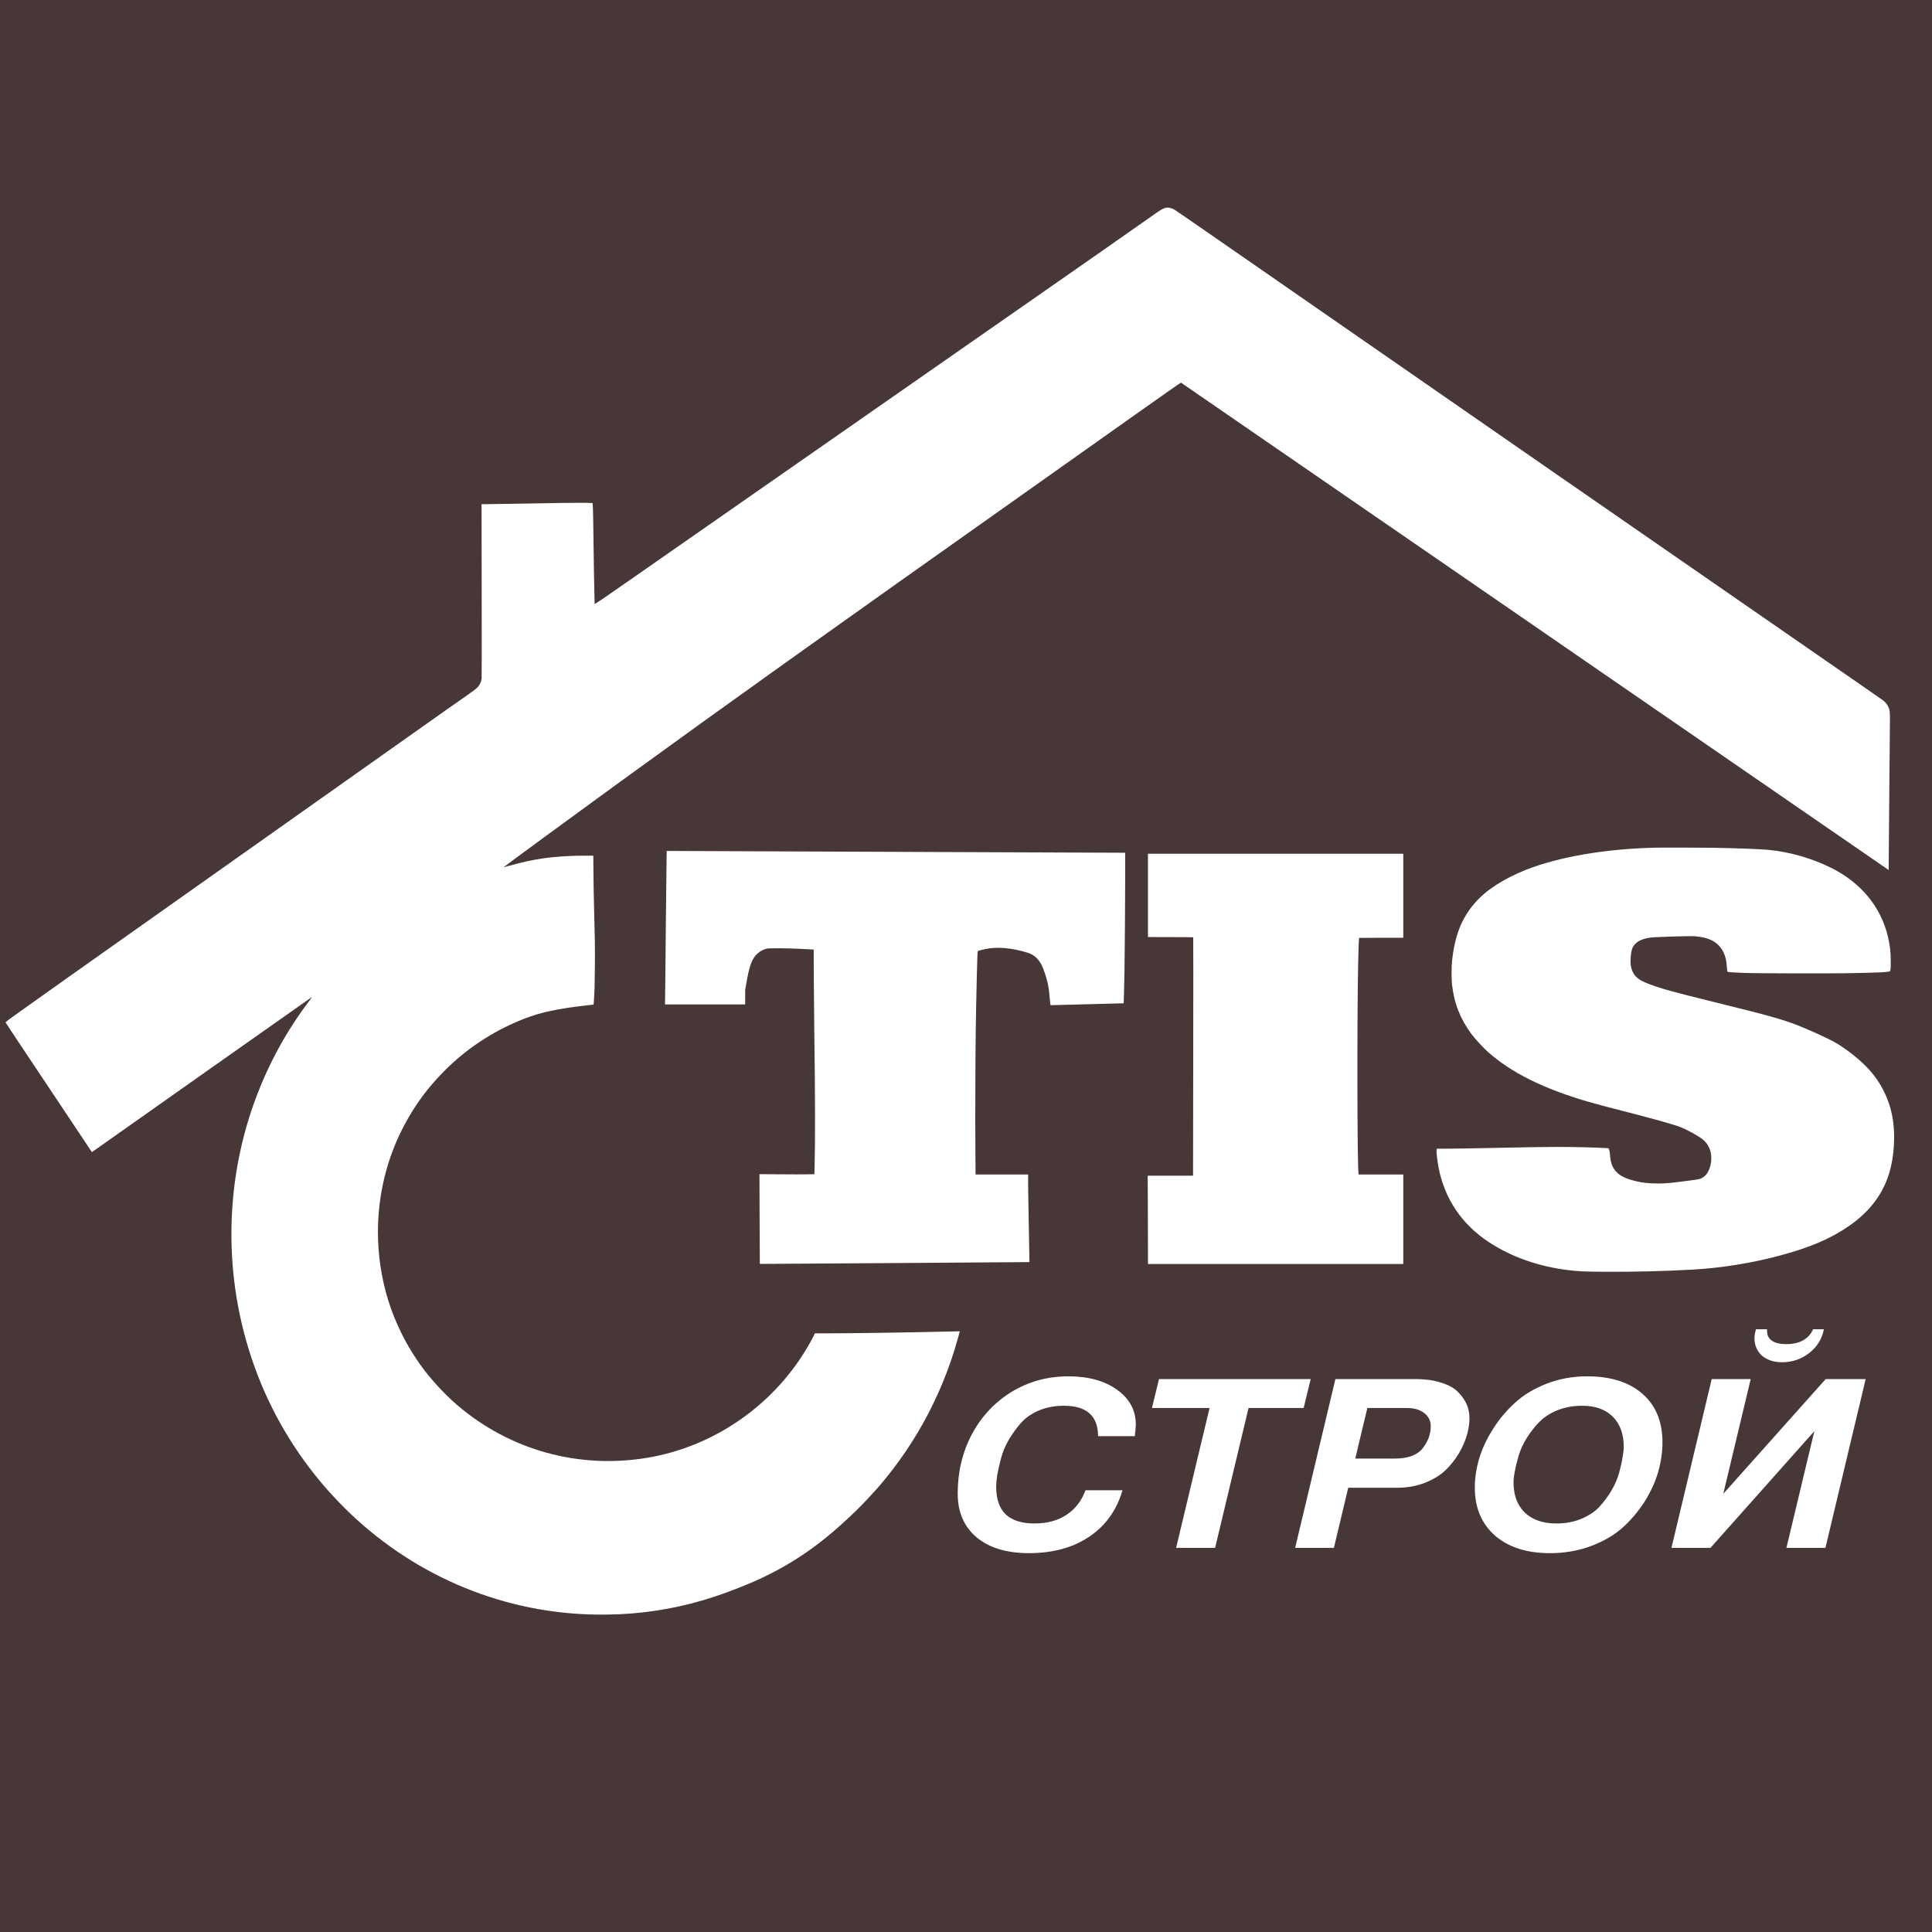
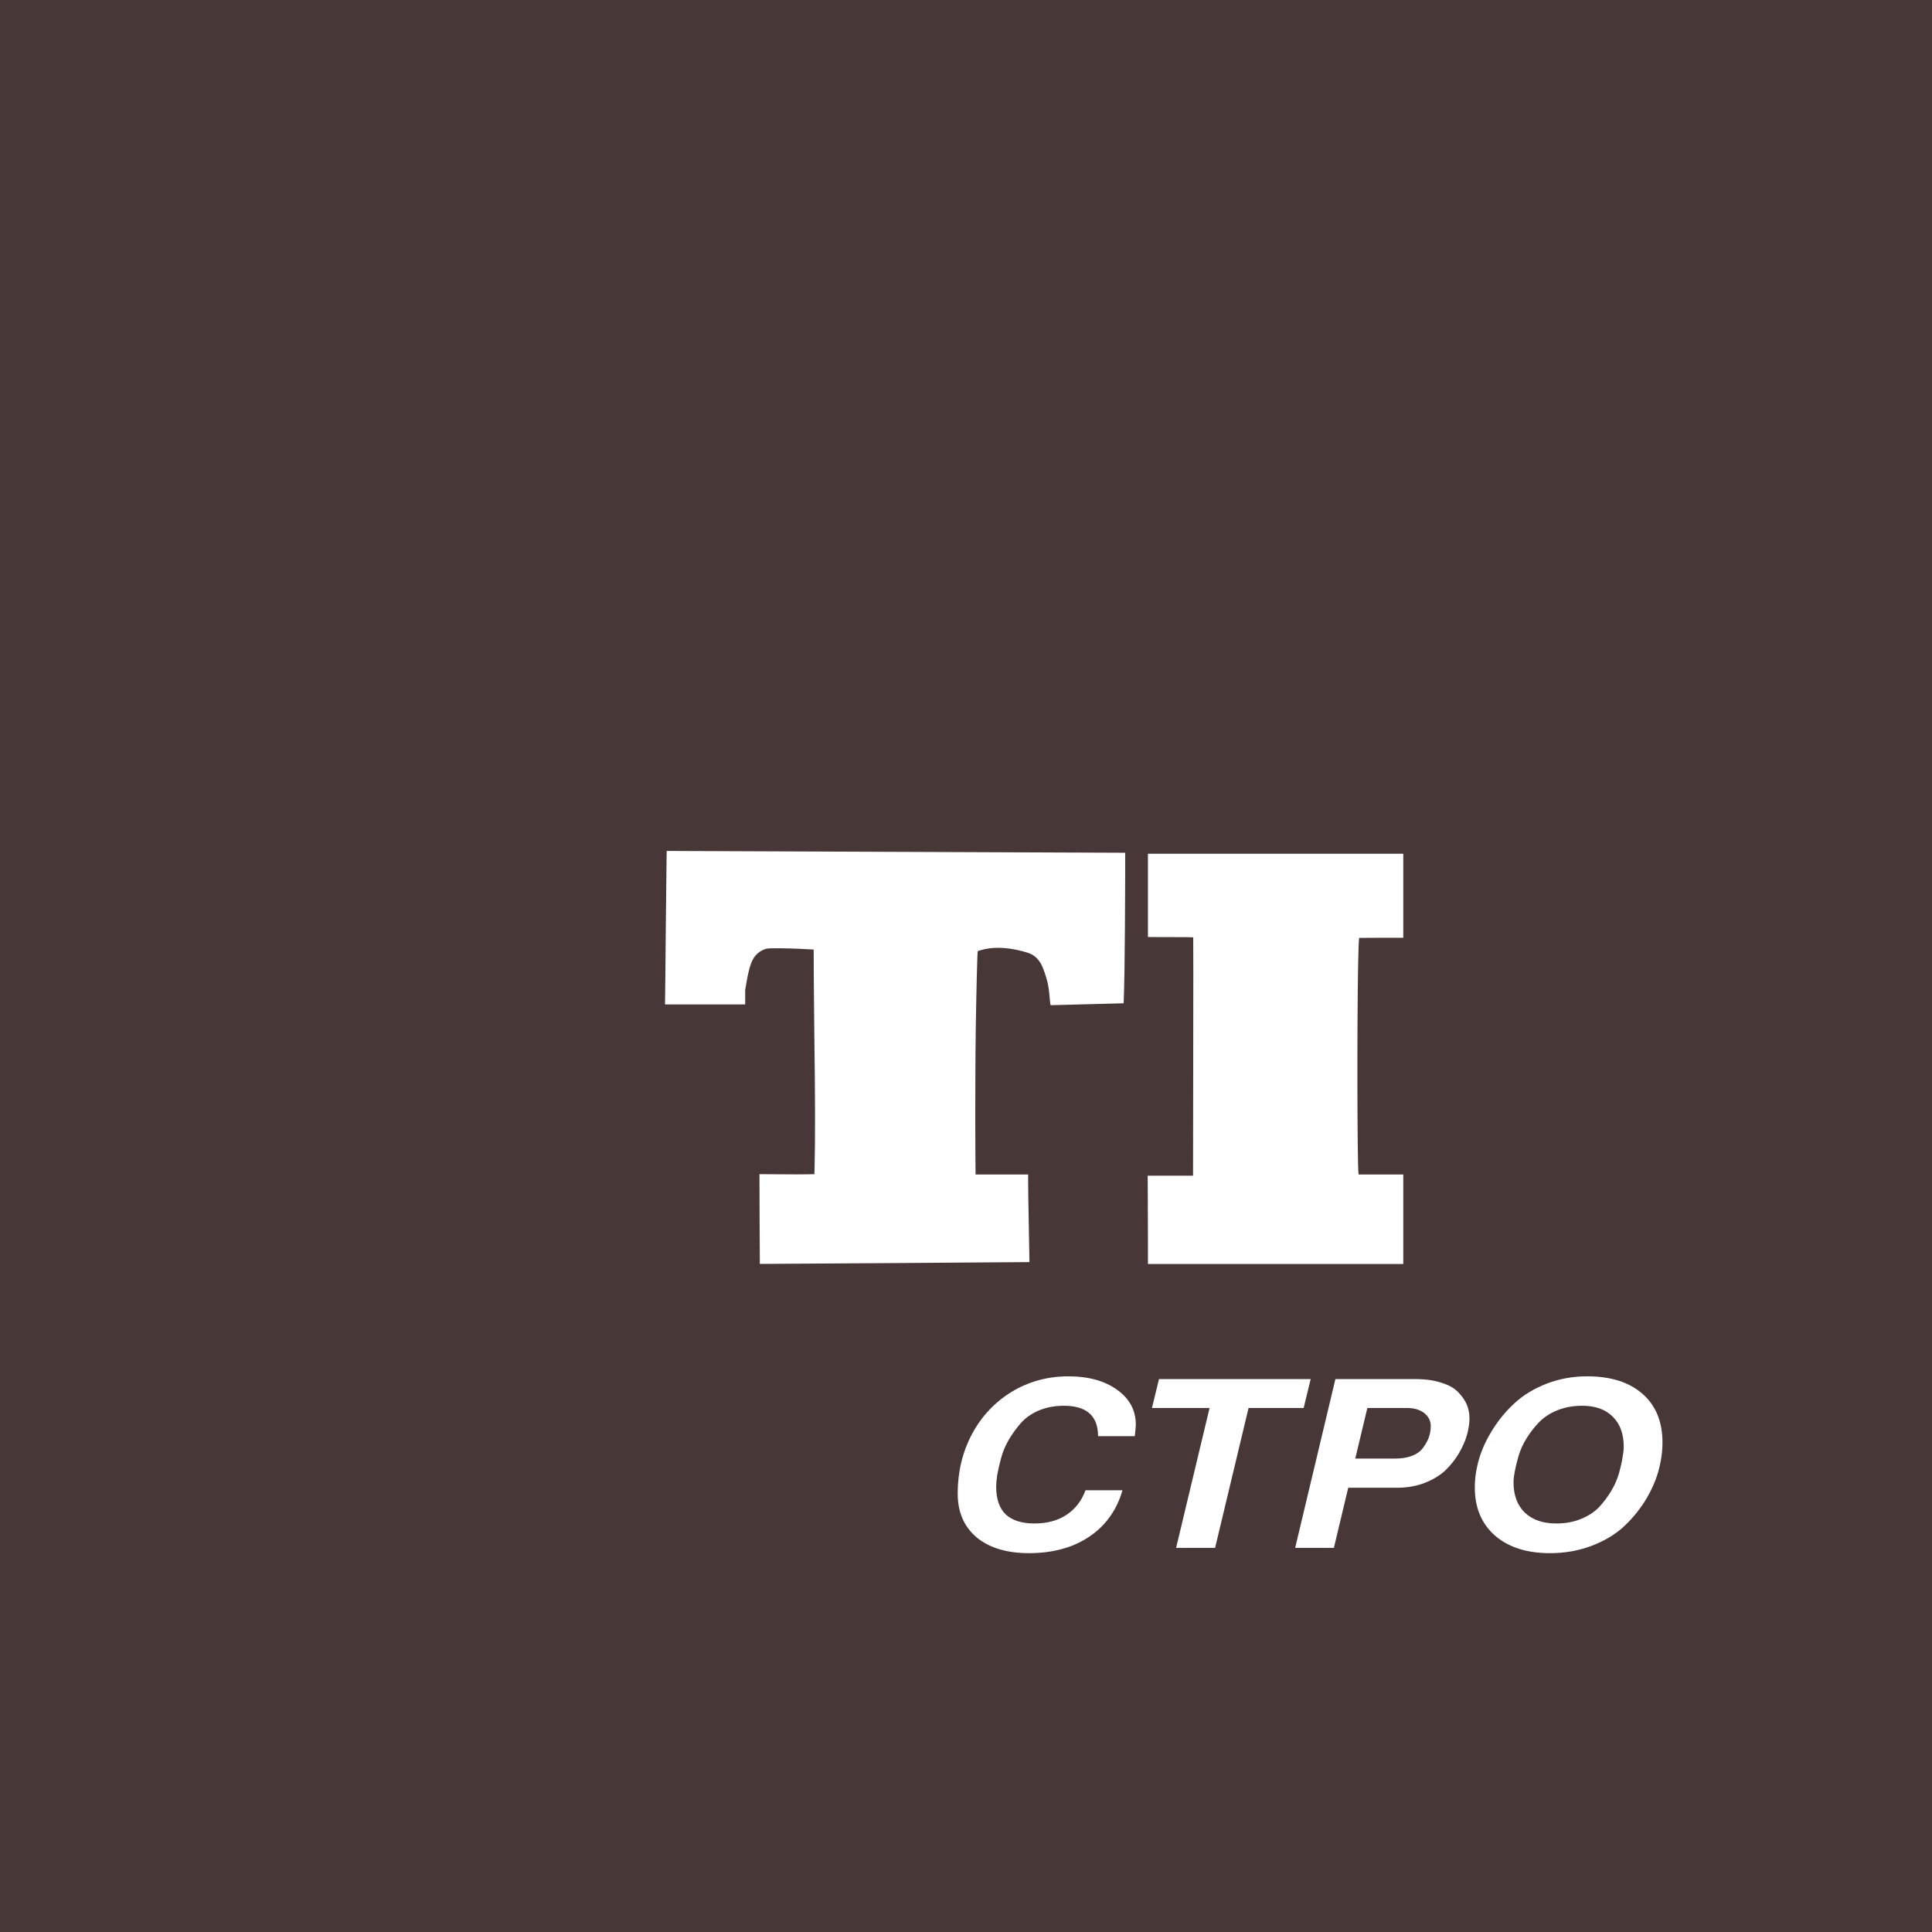
<svg xmlns="http://www.w3.org/2000/svg" xmlns:xlink="http://www.w3.org/1999/xlink" width="120px" height="120px" viewBox="0 0 120 120" version="1.1">
  <defs>
    <g>
      <symbol overflow="visible" id="glyph0-0">
        <path style="stroke:none;" d="M 8.484 -10.125 C 9.141 -10.125 9.707 -10.039 10.188 -9.875 C 10.676 -9.707 11.039 -9.488 11.281 -9.219 C 11.531 -8.957 11.707 -8.688 11.812 -8.406 C 11.914 -8.133 11.969 -7.852 11.969 -7.562 C 11.969 -7.27 11.926 -6.984 11.844 -6.703 C 11.758 -6.422 11.672 -6.18 11.578 -5.984 C 11.484 -5.785 11.332 -5.578 11.125 -5.359 C 10.914 -5.148 10.758 -4.992 10.656 -4.891 C 10.551 -4.797 10.367 -4.664 10.109 -4.5 C 9.848 -4.344 9.703 -4.254 9.672 -4.234 C 9.641 -4.223 9.508 -4.156 9.281 -4.031 C 8.727 -3.719 8.367 -3.469 8.203 -3.281 C 8.047 -3.102 7.914 -2.781 7.812 -2.312 L 5.844 -2.312 C 5.895 -2.82 6.062 -3.273 6.344 -3.672 C 6.633 -4.066 6.957 -4.383 7.312 -4.625 C 7.676 -4.875 8.035 -5.109 8.391 -5.328 C 8.754 -5.555 9.055 -5.816 9.297 -6.109 C 9.547 -6.398 9.672 -6.727 9.672 -7.094 C 9.672 -7.457 9.531 -7.754 9.25 -7.984 C 8.977 -8.223 8.629 -8.344 8.203 -8.344 C 7.648 -8.344 7.188 -8.164 6.812 -7.812 C 6.438 -7.469 6.176 -6.977 6.031 -6.344 L 3.844 -6.344 C 3.906 -6.625 3.969 -6.867 4.031 -7.078 C 4.102 -7.285 4.258 -7.598 4.5 -8.016 C 4.738 -8.441 5.008 -8.789 5.312 -9.062 C 5.613 -9.332 6.039 -9.578 6.594 -9.797 C 7.156 -10.016 7.785 -10.125 8.484 -10.125 Z M 7.875 -1.531 L 7.375 0.578 L 4.953 0.578 L 5.453 -1.531 Z M -0.078 2 L 3.141 -11.516 L 14.938 -11.516 L 11.703 2 Z M 1.5 1 L 10.609 1 L 13.344 -10.5 L 4.25 -10.5 Z M 1.5 1 " />
      </symbol>
      <symbol overflow="visible" id="glyph0-1">
        <path style="stroke:none;" d="M 1.562 -3.375 C 1.562 -4.707 1.852 -5.93 2.438 -7.047 C 3.031 -8.16 3.852 -9.039 4.906 -9.688 C 5.969 -10.332 7.145 -10.656 8.438 -10.656 C 9.676 -10.656 10.68 -10.379 11.453 -9.828 C 12.234 -9.273 12.625 -8.551 12.625 -7.656 C 12.625 -7.531 12.602 -7.289 12.562 -6.938 L 10.281 -6.938 C 10.281 -8.195 9.57 -8.828 8.156 -8.828 C 7.582 -8.828 7.062 -8.727 6.594 -8.531 C 6.133 -8.332 5.758 -8.066 5.469 -7.734 C 5.188 -7.41 4.938 -7.062 4.719 -6.688 C 4.508 -6.32 4.352 -5.941 4.25 -5.547 C 4.145 -5.148 4.066 -4.805 4.016 -4.516 C 3.973 -4.234 3.953 -3.992 3.953 -3.797 C 3.953 -3.035 4.148 -2.461 4.547 -2.078 C 4.953 -1.703 5.547 -1.516 6.328 -1.516 C 7.109 -1.516 7.77 -1.691 8.312 -2.047 C 8.863 -2.41 9.258 -2.922 9.5 -3.578 L 11.797 -3.578 C 11.566 -2.766 11.18 -2.062 10.641 -1.469 C 10.098 -0.883 9.43 -0.438 8.641 -0.125 C 7.848 0.176 6.969 0.328 6 0.328 C 4.613 0.328 3.523 0 2.734 -0.656 C 1.953 -1.32 1.562 -2.227 1.562 -3.375 Z M 1.562 -3.375 " />
      </symbol>
      <symbol overflow="visible" id="glyph0-2">
        <path style="stroke:none;" d="M 8.297 -8.688 L 6.219 0 L 3.797 0 L 5.875 -8.688 L 2.297 -8.688 L 2.734 -10.484 L 12.156 -10.484 L 11.719 -8.688 Z M 8.297 -8.688 " />
      </symbol>
      <symbol overflow="visible" id="glyph0-3">
        <path style="stroke:none;" d="M 8.797 -10.484 C 9.43 -10.484 9.977 -10.406 10.438 -10.25 C 10.906 -10.102 11.254 -9.898 11.484 -9.641 C 11.723 -9.391 11.895 -9.133 12 -8.875 C 12.102 -8.613 12.156 -8.344 12.156 -8.062 C 12.156 -7.727 12.102 -7.379 12 -7.016 C 11.895 -6.648 11.727 -6.27 11.5 -5.875 C 11.27 -5.488 10.988 -5.133 10.656 -4.812 C 10.32 -4.5 9.891 -4.238 9.359 -4.031 C 8.836 -3.832 8.266 -3.734 7.641 -3.734 L 4.625 -3.734 L 3.734 0 L 1.328 0 L 3.828 -10.484 Z M 7.531 -5.547 C 7.957 -5.547 8.32 -5.609 8.625 -5.734 C 8.926 -5.859 9.148 -6.031 9.297 -6.25 C 9.453 -6.469 9.566 -6.68 9.641 -6.891 C 9.711 -7.109 9.75 -7.332 9.75 -7.562 C 9.75 -7.895 9.613 -8.164 9.344 -8.375 C 9.07 -8.582 8.723 -8.688 8.297 -8.688 L 5.812 -8.688 L 5.062 -5.547 Z M 7.531 -5.547 " />
      </symbol>
      <symbol overflow="visible" id="glyph0-4">
        <path style="stroke:none;" d="M 8.656 -10.656 C 10.125 -10.656 11.27 -10.289 12.094 -9.562 C 12.914 -8.844 13.328 -7.836 13.328 -6.547 C 13.328 -5.953 13.238 -5.344 13.062 -4.719 C 12.883 -4.102 12.602 -3.488 12.219 -2.875 C 11.832 -2.27 11.375 -1.727 10.844 -1.25 C 10.312 -0.781 9.656 -0.398 8.875 -0.109 C 8.094 0.18 7.25 0.328 6.344 0.328 C 4.906 0.328 3.766 -0.035 2.922 -0.766 C 2.086 -1.504 1.672 -2.5 1.672 -3.75 C 1.672 -4.32 1.758 -4.914 1.938 -5.531 C 2.125 -6.156 2.41 -6.77 2.797 -7.375 C 3.18 -7.988 3.641 -8.535 4.172 -9.016 C 4.703 -9.504 5.359 -9.898 6.141 -10.203 C 6.922 -10.504 7.758 -10.656 8.656 -10.656 Z M 6.734 -1.516 C 7.297 -1.516 7.805 -1.609 8.266 -1.797 C 8.723 -1.984 9.098 -2.227 9.391 -2.531 C 9.68 -2.844 9.93 -3.176 10.141 -3.531 C 10.359 -3.895 10.52 -4.258 10.625 -4.625 C 10.727 -5 10.801 -5.32 10.844 -5.594 C 10.895 -5.863 10.922 -6.094 10.922 -6.281 C 10.922 -7.082 10.691 -7.707 10.234 -8.156 C 9.785 -8.602 9.156 -8.828 8.344 -8.828 C 7.781 -8.828 7.266 -8.734 6.797 -8.547 C 6.336 -8.359 5.957 -8.109 5.656 -7.797 C 5.363 -7.492 5.109 -7.164 4.891 -6.812 C 4.672 -6.457 4.504 -6.094 4.391 -5.719 C 4.285 -5.352 4.207 -5.031 4.156 -4.75 C 4.102 -4.477 4.078 -4.25 4.078 -4.062 C 4.078 -3.27 4.312 -2.645 4.781 -2.188 C 5.258 -1.738 5.91 -1.516 6.734 -1.516 Z M 6.734 -1.516 " />
      </symbol>
      <symbol overflow="visible" id="glyph0-5">
-         <path style="stroke:none;" d="M 3.75 0 L 1.328 0 L 3.828 -10.484 L 6.25 -10.484 L 4.547 -3.359 L 10.906 -10.484 L 13.391 -10.484 L 10.891 0 L 8.469 0 L 10.203 -7.25 Z M 10.125 -13.578 L 10.797 -13.578 C 10.68 -12.984 10.379 -12.492 9.891 -12.109 C 9.398 -11.723 8.836 -11.531 8.203 -11.531 C 7.691 -11.531 7.273 -11.664 6.953 -11.938 C 6.641 -12.219 6.484 -12.582 6.484 -13.031 C 6.484 -13.188 6.516 -13.367 6.578 -13.578 L 7.266 -13.578 L 7.266 -13.469 C 7.266 -13.207 7.367 -13.004 7.578 -12.859 C 7.785 -12.723 8.078 -12.656 8.453 -12.656 C 9.285 -12.656 9.844 -12.961 10.125 -13.578 Z M 10.125 -13.578 " />
-       </symbol>
+         </symbol>
    </g>
  </defs>
  <g id="surface1">
    <rect x="0" y="0" width="120" height="120" style="fill:rgb(28.235%,21.569%,21.569%);fill-opacity:1;stroke:none;" />
-     <path style=" stroke:none;fill-rule:nonzero;fill:rgb(100%,100%,100%);fill-opacity:1;" d="M 72.391 12.91 C 72.23 12.949 72.07 13.043 71.477 13.465 C 69.93 14.555 67.836 16.02 63.656 18.93 C 62.062 20.039 57.668 23.102 53.891 25.734 C 36.105 38.133 37.578 37.105 37.215 37.34 L 36.934 37.523 L 36.926 37.172 C 36.902 36.336 36.883 35.137 36.867 33.848 C 36.855 32.484 36.832 31.523 36.816 31.34 L 36.809 31.246 L 36.508 31.234 C 36.094 31.219 34.008 31.246 31.086 31.301 C 30.652 31.309 30.211 31.316 30.105 31.316 L 29.91 31.316 L 29.918 36.691 C 29.926 39.977 29.922 42.105 29.914 42.16 C 29.883 42.371 29.801 42.539 29.652 42.699 C 29.578 42.777 29.426 42.895 29.008 43.188 C 28.707 43.398 28.113 43.812 27.688 44.113 C 27.266 44.414 25.781 45.461 24.395 46.441 C 16.602 51.957 7.57 58.344 4.414 60.574 C 2.434 61.98 0.703 63.211 0.574 63.309 C 0.445 63.406 0.34 63.496 0.344 63.504 C 0.344 63.516 1.551 65.332 3.027 67.539 L 5.707 71.559 L 6.078 71.301 C 6.281 71.156 9.359 68.984 12.914 66.477 C 16.473 63.965 19.387 61.914 19.387 61.918 C 19.391 61.918 19.312 62.027 19.215 62.16 C 16.402 65.859 14.73 70.359 14.426 75.059 C 14.23 78.055 14.586 81.055 15.477 83.898 C 16.344 86.688 17.703 89.262 19.523 91.562 C 20.277 92.52 21.227 93.535 22.137 94.363 C 26.422 98.262 31.938 100.367 37.664 100.285 C 38.773 100.273 39.715 100.195 40.758 100.039 C 42.742 99.734 44.488 99.223 46.641 98.312 C 47.664 97.879 48.703 97.328 49.625 96.727 C 50.828 95.945 51.871 95.09 53.211 93.797 C 53.535 93.484 54.363 92.598 54.668 92.238 C 55.859 90.832 56.82 89.402 57.668 87.781 C 57.879 87.379 58.309 86.469 58.484 86.043 C 58.879 85.102 59.227 84.109 59.488 83.156 C 59.543 82.957 59.594 82.77 59.602 82.742 L 59.609 82.688 L 59.156 82.699 C 56.336 82.766 52.879 82.816 51.426 82.816 L 50.617 82.816 L 50.523 83.008 C 48.527 86.863 44.82 89.648 40.578 90.477 C 36.359 91.297 32.062 90.238 28.73 87.547 C 28.238 87.152 27.859 86.797 27.387 86.305 C 26.59 85.469 25.965 84.641 25.387 83.652 C 24.98 82.961 24.559 82.055 24.285 81.281 C 23.309 78.52 23.211 75.457 24.008 72.637 C 24.516 70.84 25.406 69.113 26.566 67.668 C 26.93 67.215 27.477 66.621 27.879 66.242 C 29.258 64.938 30.809 63.957 32.594 63.262 C 33.582 62.879 34.656 62.648 36.43 62.445 L 36.867 62.398 L 36.875 62.348 C 36.883 62.301 36.902 61.926 36.93 61.387 C 36.934 61.211 36.945 60.586 36.949 59.992 C 36.961 58.883 36.949 58.23 36.895 56.242 C 36.879 55.656 36.863 54.719 36.859 54.16 L 36.852 53.148 L 36.285 53.148 C 35.574 53.148 35.133 53.172 34.316 53.242 C 33.965 53.273 33.258 53.383 32.801 53.48 C 32.523 53.539 32.004 53.672 31.555 53.793 C 31.406 53.836 31.281 53.867 31.277 53.867 C 31.266 53.855 35.984 50.398 38.516 48.559 C 45.285 43.641 51.027 39.543 64.633 29.918 C 66.23 28.789 68.84 26.938 70.434 25.809 C 72.164 24.586 73.34 23.758 73.352 23.766 C 73.363 23.77 81.27 29.215 90.922 35.863 C 100.578 42.516 110.465 49.324 112.891 50.996 L 117.309 54.039 L 117.316 53.113 C 117.324 52.605 117.336 51.062 117.344 49.691 C 117.352 48.32 117.367 46.719 117.375 46.137 C 117.395 44.367 117.395 44.281 117.359 44.121 C 117.305 43.883 117.18 43.68 116.984 43.52 C 116.941 43.484 116.039 42.855 114.98 42.125 C 103.727 34.344 88.352 23.695 75.852 15.023 C 74.301 13.949 72.996 13.047 72.945 13.02 C 72.758 12.91 72.559 12.871 72.391 12.91 Z M 72.391 12.91 " />
-     <path style=" stroke:none;fill-rule:nonzero;fill:rgb(100%,100%,100%);fill-opacity:1;" d="M 102.707 52.652 C 99.652 52.734 96.801 53.227 94.777 54.027 C 93.387 54.582 92.281 55.297 91.602 56.09 C 90.773 57.051 90.352 58.129 90.188 59.707 C 90.148 60.047 90.152 60.844 90.188 61.156 C 90.324 62.34 90.707 63.309 91.418 64.258 C 91.621 64.531 92.156 65.105 92.43 65.348 C 93.887 66.637 95.871 67.621 98.641 68.43 C 99.145 68.574 99.785 68.746 100.902 69.031 C 102.605 69.465 103.941 69.84 104.348 69.996 C 104.789 70.168 105.508 70.562 105.777 70.785 C 105.871 70.859 105.988 70.992 106.055 71.098 C 106.121 71.199 106.223 71.434 106.25 71.551 C 106.379 72.113 106.203 72.789 105.863 73.062 C 105.66 73.227 105.609 73.242 104.84 73.34 C 103.715 73.488 103.5 73.508 102.961 73.508 C 102.414 73.508 102.023 73.469 101.586 73.359 C 101 73.219 100.637 73.047 100.395 72.785 C 100.145 72.52 100.035 72.227 99.996 71.699 C 99.984 71.535 99.973 71.477 99.945 71.406 L 99.906 71.32 L 99.746 71.309 C 99.059 71.27 97.828 71.238 96.758 71.238 C 95.895 71.238 94.914 71.254 93.117 71.293 C 91.609 71.324 90.328 71.348 89.746 71.348 L 89.246 71.348 L 89.234 71.418 C 89.219 71.551 89.227 71.688 89.27 72.004 C 89.324 72.379 89.371 72.645 89.43 72.883 C 89.914 74.812 91.035 76.297 92.812 77.363 C 94.254 78.227 95.941 78.758 97.785 78.93 C 98.301 78.977 98.57 78.984 99.773 78.992 C 101.398 79.004 103.445 78.953 105.113 78.859 C 106.91 78.758 108.797 78.457 110.57 77.98 C 112.434 77.484 113.738 76.922 114.895 76.113 C 116.188 75.207 117.008 74.086 117.387 72.711 C 117.637 71.809 117.715 70.621 117.59 69.691 C 117.5 69.031 117.344 68.5 117.078 67.922 C 116.781 67.285 116.434 66.785 115.926 66.258 C 115.387 65.699 114.496 65.02 113.848 64.672 C 113.383 64.426 112.258 63.918 111.648 63.68 C 110.703 63.312 109.754 63.047 106.574 62.266 C 103.863 61.598 103.074 61.379 102.348 61.09 C 101.805 60.875 101.566 60.691 101.406 60.352 C 101.273 60.074 101.242 59.723 101.309 59.238 C 101.348 58.938 101.414 58.781 101.586 58.613 C 101.773 58.422 102.055 58.305 102.488 58.238 C 102.766 58.195 104.906 58.129 105.258 58.152 C 105.496 58.172 105.762 58.215 105.977 58.273 C 106.469 58.414 106.848 58.719 107.051 59.152 C 107.168 59.402 107.23 59.66 107.254 60.008 C 107.266 60.133 107.277 60.266 107.281 60.301 C 107.289 60.359 107.293 60.363 107.359 60.371 C 107.473 60.391 107.941 60.414 108.445 60.434 C 109.176 60.457 113.43 60.469 114.684 60.449 C 116.605 60.418 117.352 60.383 117.391 60.32 C 117.43 60.254 117.438 60.16 117.438 59.73 C 117.438 59.133 117.391 58.711 117.258 58.16 C 116.816 56.309 115.57 54.809 113.719 53.895 C 112.52 53.305 111.176 52.918 109.871 52.789 C 109.352 52.738 108.02 52.688 106.363 52.656 C 105.668 52.645 103.137 52.641 102.707 52.652 Z M 102.707 52.652 " />
    <path style=" stroke:none;fill-rule:nonzero;fill:rgb(100%,100%,100%);fill-opacity:1;" d="M 41.402 53.336 C 41.398 53.602 41.379 55.492 41.355 57.535 C 41.34 59.582 41.316 61.508 41.312 61.82 L 41.305 62.387 L 46.285 62.387 L 46.285 61.484 L 46.348 61.125 C 46.539 60 46.695 59.562 47.023 59.25 C 47.184 59.098 47.379 58.988 47.602 58.926 C 47.758 58.887 48.707 58.887 49.707 58.934 C 50.129 58.953 50.492 58.973 50.508 58.977 L 50.539 58.984 L 50.547 60.82 C 50.555 61.828 50.566 63.336 50.578 64.172 C 50.633 67.918 50.637 70.945 50.594 72.578 L 50.582 72.93 L 50.199 72.938 C 49.988 72.945 49.219 72.945 48.492 72.938 L 47.172 72.93 L 47.18 75.711 C 47.188 77.242 47.191 78.5 47.195 78.504 C 47.203 78.508 63.934 78.398 63.941 78.391 C 63.945 78.391 63.891 75.332 63.867 74.234 C 63.863 74.047 63.859 73.684 63.859 73.422 L 63.859 72.949 L 60.594 72.949 L 60.582 71.289 C 60.57 69.434 60.582 65.461 60.605 64.027 C 60.641 61.594 60.703 59.102 60.73 59.074 C 60.742 59.062 61.035 58.98 61.203 58.945 C 61.961 58.793 62.848 58.871 63.832 59.176 C 64.219 59.293 64.52 59.57 64.715 59.977 C 64.836 60.238 64.992 60.699 65.07 61.051 C 65.125 61.285 65.164 61.559 65.199 61.992 C 65.242 62.453 65.238 62.434 65.293 62.434 C 65.355 62.434 69.789 62.32 69.793 62.316 C 69.801 62.312 69.828 61.172 69.844 60.254 C 69.863 59.004 69.887 56.082 69.887 54.398 L 69.887 52.965 L 69.594 52.965 C 69.434 52.965 63.188 52.938 55.719 52.91 C 48.25 52.879 41.973 52.855 41.773 52.855 L 41.41 52.855 Z M 41.402 53.336 " />
    <path style=" stroke:none;fill-rule:nonzero;fill:rgb(100%,100%,100%);fill-opacity:1;" d="M 71.301 55.613 L 71.301 58.199 L 71.727 58.203 C 71.957 58.203 72.586 58.203 73.125 58.207 C 73.664 58.207 74.109 58.211 74.113 58.219 C 74.121 58.223 74.121 61.555 74.113 65.625 L 74.102 73.023 L 71.285 73.023 L 71.293 74.582 C 71.297 75.441 71.301 76.676 71.301 77.324 L 71.301 78.508 L 87.16 78.508 L 87.16 72.949 L 84.387 72.949 L 84.379 72.883 C 84.301 72.305 84.285 63.629 84.355 59.953 C 84.371 59.121 84.395 58.414 84.414 58.312 L 84.422 58.254 L 85.793 58.246 L 87.16 58.246 L 87.16 53.027 L 71.301 53.027 Z M 71.301 55.613 " />
    <g style="fill:rgb(100%,100%,100%);fill-opacity:1;">
      <use xlink:href="#glyph0-1" x="57.922" y="96.142" />
      <use xlink:href="#glyph0-2" x="69.253" y="96.142" />
      <use xlink:href="#glyph0-3" x="79.116" y="96.142" />
      <use xlink:href="#glyph0-4" x="89.931" y="96.142" />
      <use xlink:href="#glyph0-5" x="102.489" y="96.142" />
    </g>
  </g>
</svg>